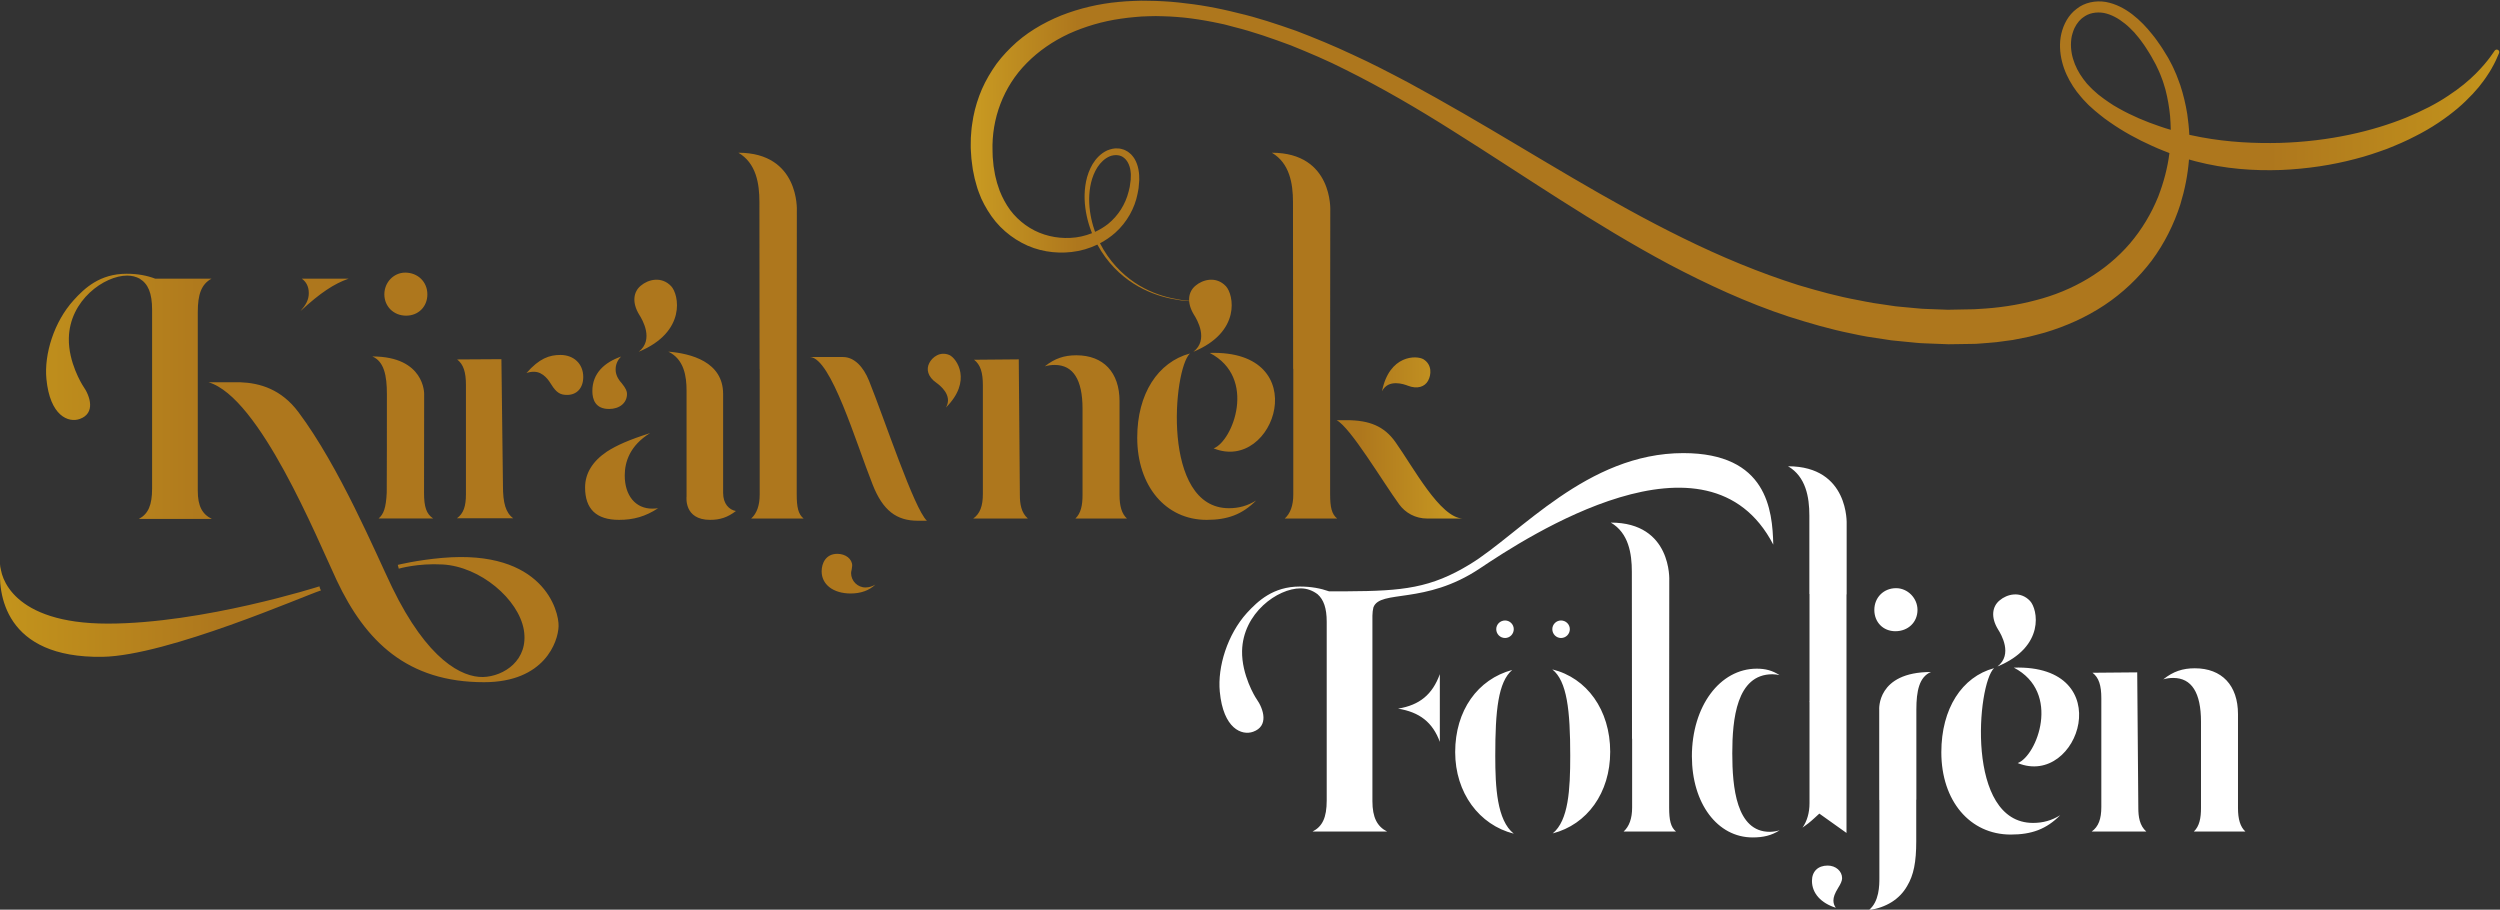
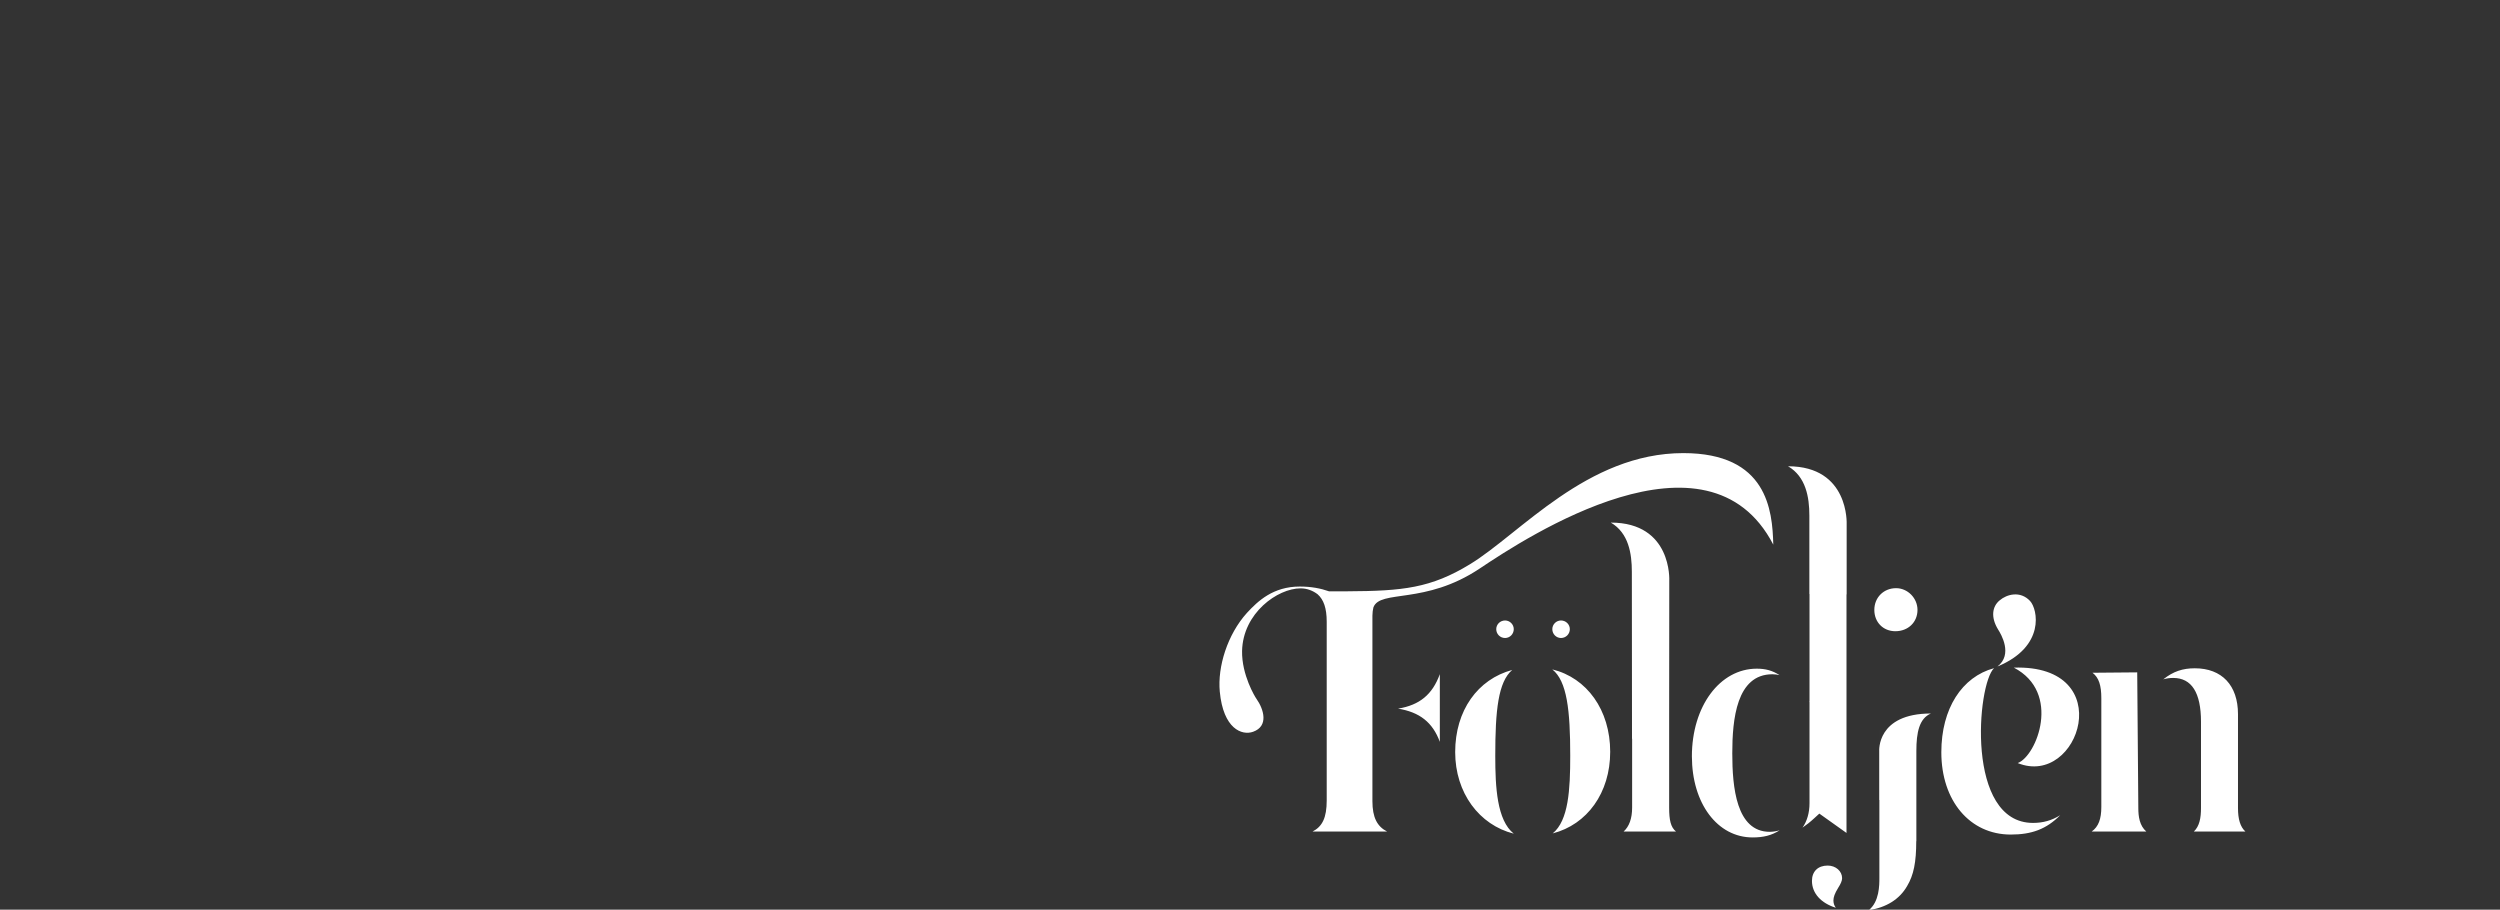
<svg xmlns="http://www.w3.org/2000/svg" xmlns:ns1="http://sodipodi.sourceforge.net/DTD/sodipodi-0.dtd" xmlns:ns2="http://www.inkscape.org/namespaces/inkscape" version="1.1" id="svg2" xml:space="preserve" width="598.063" height="217.617" viewBox="0 0 598.063 217.617" ns1:docname="logo.svg" ns2:version="1.1 (c68e22c387, 2021-05-23)">
  <rect x="0" y="0" width="598.063" height="217.617" fill="#333333" stroke="none" />
  <defs id="defs6">
    <clipPath clipPathUnits="userSpaceOnUse" id="clipPath20">
-       <path d="m 326.029,433.461 c 1.739,-0.681 3.073,-0.176 3.649,0.9 0.576,1.059 0.729,2.842 -0.807,3.824 -1.229,0.757 -6.162,0.857 -7.468,-5.733 1.131,2.288 4,1.256 4.626,1.009 z M 152.799,402.56 c -4.63,-0.403 -8.027,-1.258 -8.027,-1.258 l 0.176,-0.679 c 0,0 3.396,1.007 7.851,0.754 6.793,-0.378 13.636,-6.237 14.59,-11.722 0.927,-5.459 -3.599,-8.376 -7.319,-8.477 -3.726,-0.075 -9.937,2.942 -16.329,16.124 -2.941,6.113 -9.405,21.533 -16.801,31.417 -3.068,4.1 -6.892,5.232 -10.486,5.359 h -5.662 c 9.179,-2.667 19.446,-27.947 23.039,-35.593 5.158,-10.918 12.631,-18.237 26.415,-18.237 10.863,0 13.305,7.27 13.382,10.037 0.099,2.791 -2.792,13.833 -20.829,12.275 z M 92.706,390.761 c -17.108,0 -19.347,8.453 -19.242,10.69 -0.555,-5.206 0.653,-16.927 18.31,-16.65 11.698,0.201 36.4,11.042 39.215,11.922 -0.203,0.277 -0.274,0.729 -0.274,0.729 0,0 -20.927,-6.691 -38.009,-6.691 z m -5.009,36.726 c 2.82,1.005 1.937,4.025 0.581,5.937 -0.202,0.302 -2.639,4.25 -2.54,8.552 0.126,6.842 6.387,11.244 10.463,11.244 0.857,0 1.586,-0.201 2.262,-0.553 H 98.44 c 1.509,-0.907 2.239,-2.566 2.239,-5.586 V 415.01 c 0,-2.968 -0.681,-4.552 -2.365,-5.459 h 13.081 c -1.734,0.856 -2.519,2.316 -2.519,5.056 v 32.074 c 0,3.144 0.632,4.979 2.47,5.986 h -10.113 c -1.437,0.553 -3.122,0.881 -5.13,0.881 -4.806,0 -7.55,-2.591 -9.509,-4.754 -3.495,-3.85 -5.306,-9.634 -4.884,-14.112 0.631,-6.666 3.973,-7.924 5.987,-7.195 z m 48.247,25.18 h -8.401 c 0.708,-0.504 1.257,-1.308 1.257,-2.591 0,-1.207 -0.5,-2.088 -1.482,-3.22 3.572,3.294 6.036,4.904 8.626,5.811 z m 57.891,-1.356 c 1.383,-1.454 2.815,-8.197 -5.838,-11.769 2.815,2.162 0.626,5.838 0.126,6.618 -1.382,2.238 -1.059,4.175 0.275,5.256 1.262,1.081 3.676,1.761 5.437,-0.105 z m 99.552,0 c 1.383,-1.454 2.815,-8.197 -5.838,-11.769 2.815,2.162 0.626,5.838 0.126,6.618 -1.383,2.238 -1.059,4.175 0.274,5.256 1.263,1.081 3.677,1.761 5.438,-0.105 z m -49.608,-12.356 c -1.685,0.729 -3.095,-0.379 -3.627,-1.438 -0.576,-1.103 -0.275,-2.464 1.284,-3.545 0.532,-0.379 2.995,-2.211 1.712,-4.428 4.757,4.757 1.936,8.807 0.631,9.411 z m -19.117,-0.352 c 0,0 -4.428,0 -5.887,0 3.769,-0.252 8.176,-15.242 11.215,-22.891 1.838,-4.68 4.302,-6.491 8.105,-6.491 0,0 0.751,0 1.635,0 -2.289,2.112 -7.649,18.337 -10.393,25.13 -1.004,2.491 -2.639,4.252 -4.675,4.252 z m 1.46,-38.787 c 0,0.071 0.021,0.373 0.12,0.724 0.028,0.231 0.078,0.505 0.078,0.631 0,1.18 -1.158,2.113 -2.667,2.113 -2.064,0 -2.815,-1.684 -2.815,-3.144 0,-2.365 2.085,-3.973 5.207,-3.973 1.832,0 3.341,0.549 4.45,1.608 -0.576,-0.351 -1.18,-0.527 -1.811,-0.527 -1.383,0 -2.562,1.158 -2.562,2.568 z m 97.668,23.554 c -2.008,2.82 -4.653,3.901 -8.779,3.901 0,0 -0.807,0 -1.761,0 2.491,-1.283 8.252,-11.018 11.243,-15.121 1.086,-1.482 2.842,-2.535 5.059,-2.535 0,0 4.779,0 6.337,0 -4.077,0.148 -8.829,9.152 -12.099,13.755 z m -11.698,-9.454 v 26.865 l 0.027,24.093 c 0,0 0.527,10.392 -10.491,10.392 3.199,-1.86 3.797,-5.558 3.797,-8.828 0,-3.347 0.028,-29.959 0.028,-29.959 h 0.027 v -22.563 c 0,-1.964 -0.532,-3.396 -1.536,-4.301 h 9.411 c -0.983,0.779 -1.263,2.058 -1.263,4.301 z m -64.055,-4.301 c 1.235,0.877 1.734,2.261 1.734,4.422 v 19.496 c 0,2.293 -0.428,3.697 -1.58,4.581 l 8.022,0.071 0.197,-24.345 c 0,-1.564 0.231,-3.172 1.438,-4.225 z m 18.338,0 c 1.004,0.954 1.283,2.414 1.283,4.225 v 15.495 c 0,5.207 -1.684,7.846 -4.982,7.846 -0.603,0 -1.207,-0.077 -1.789,-0.252 1.789,1.432 3.501,1.986 5.663,1.986 4.856,0 7.748,-3.067 7.748,-8.225 v -16.85 c 0,-1.992 0.4,-3.375 1.333,-4.225 z m -50.011,4.301 v 26.81 l 0.022,24.148 c 0,0 0.533,10.392 -10.491,10.392 3.199,-1.86 3.775,-5.558 3.775,-8.828 0,-3.347 0.028,-29.959 0.028,-29.959 h 0.021 v -22.563 c 0,-1.964 -0.526,-3.396 -1.531,-4.301 h 9.411 c -0.961,0.779 -1.235,2.057 -1.235,4.301 z m -73.549,18.075 c 0,3.271 -0.505,5.838 -2.618,6.716 9.432,0 9.306,-6.716 9.306,-6.716 l -0.022,-17.783 c 0,-2.492 0.422,-3.775 1.635,-4.576 h -9.788 c 0.883,0.751 1.333,1.86 1.459,4.653 0.028,0.477 0.028,14.436 0.028,17.706 z m 3.446,14.036 c -2.24,0 -3.902,1.662 -3.902,3.824 0,2.162 1.685,3.901 3.747,3.901 2.266,0 3.973,-1.662 3.973,-3.901 0,-2.211 -1.607,-3.824 -3.818,-3.824 z m 144.222,-6.688 c 8.576,-4.45 4.126,-15.846 0.702,-17.13 11.04,-4.477 18.238,17.733 -0.702,17.13 z m -3.55,-0.099 c -5.761,-1.558 -9.46,-7.243 -9.46,-15.095 0,-8.702 5.108,-14.765 12.455,-14.765 3.748,0 6.388,0.96 8.878,3.474 -1.536,-0.955 -3.094,-1.384 -4.878,-1.384 -12.153,0 -10.035,24.9 -6.995,27.77 z m -104.249,-9.959 c -2.491,0 -2.996,1.761 -2.996,3.215 0,3.2 2.19,5.159 5.158,6.19 -0.631,-0.626 -0.982,-1.41 -0.982,-2.316 0,-0.85 0.351,-1.657 1.108,-2.485 0.78,-0.96 0.933,-1.46 0.933,-1.915 0,-1.586 -1.311,-2.689 -3.221,-2.689 z m 1.783,-19.901 c -4.049,0 -6.084,1.937 -6.084,5.811 0,2.518 1.333,4.707 3.923,6.442 1.761,1.13 3.9,2.09 7.747,3.319 -3.649,-2.239 -4.554,-5.207 -4.554,-7.599 0,-3.622 1.937,-5.959 4.933,-5.959 0.379,0 0.729,0.027 1.053,0.076 -2.26,-1.486 -4.4,-2.09 -7.018,-2.09 z m 16.352,0 c -4.752,0 -4.226,4.176 -4.226,4.176 v 19.017 c 0,2.492 -0.4,5.613 -3.27,6.997 4.001,-0.33 9.833,-1.789 9.833,-7.6 v -17.734 c 0,-2.013 1.087,-3.045 2.294,-3.271 -1.46,-1.13 -2.843,-1.585 -4.631,-1.585 z m -25.657,22.423 c -1.131,0 -1.888,0.302 -2.87,1.915 -0.351,0.554 -1.355,2.239 -3.095,2.239 -0.477,0 -0.899,-0.077 -1.333,-0.23 2.315,2.644 4.126,3.248 6.091,3.248 2.413,0 4.098,-1.608 4.098,-3.95 0,-1.96 -1.13,-3.222 -2.891,-3.222 z m -19.77,-22.134 c 1.18,0.856 1.608,2.162 1.608,4.302 v 19.621 c 0,2.266 -0.428,3.699 -1.586,4.576 l 7.951,0.049 0.279,-22.76 c 0,-3.017 0.478,-4.784 1.833,-5.788 z" clip-rule="evenodd" id="path18" />
-     </clipPath>
+       </clipPath>
    <linearGradient x1="73.41" y1="427.7" x2="335.89" y2="427.7" gradientUnits="userSpaceOnUse" spreadMethod="pad" id="linearGradient32">
      <stop style="stop-opacity:1;stop-color:#c3941c" offset="0" id="stop24" />
      <stop style="stop-opacity:1;stop-color:#ae771d" offset="0.15" id="stop26" />
      <stop style="stop-opacity:1;stop-color:#ae771d" offset="0.93" id="stop28" />
      <stop style="stop-opacity:1;stop-color:#c99b22" offset="1" id="stop30" />
    </linearGradient>
    <clipPath clipPathUnits="userSpaceOnUse" id="clipPath42">
      <path d="m 279.511,502.535 c 0.896,-0.002 1.784,-0.039 2.68,-0.089 v 0 c 0.895,-0.028 1.786,-0.133 2.681,-0.213 v 0 c 1.781,-0.188 3.566,-0.422 5.365,-0.745 v 0 c 0.907,-0.142 1.75,-0.35 2.629,-0.52 v 0 c 0.915,-0.178 1.765,-0.421 2.656,-0.627 v 0 c 3.54,-0.815 7.007,-1.983 10.476,-3.201 v 0 c 3.431,-1.31 6.849,-2.723 10.208,-4.307 v 0 c 3.382,-1.539 6.689,-3.265 10,-5.015 v 0 c 3.284,-1.795 6.572,-3.62 9.83,-5.51 v 0 c 13.041,-7.535 25.885,-15.754 39.407,-22.369 v 0 c 6.746,-3.318 13.659,-6.203 20.709,-8.434 v 0 c 3.54,-1.051 7.092,-2.038 10.69,-2.688 v 0 c 0.899,-0.161 1.79,-0.376 2.69,-0.513 v 0 l 2.702,-0.398 1.349,-0.2 1.355,-0.13 2.705,-0.252 c 0.906,-0.105 1.779,-0.084 2.667,-0.138 v 0 l 2.656,-0.098 c 0.937,0.018 1.867,0.035 2.799,0.055 v 0 l 1.396,0.025 0.607,0.014 0.66,0.043 c 3.524,0.177 6.986,0.685 10.293,1.571 v 0 c 6.636,1.692 12.603,5.184 16.906,10.183 v 0 c 2.132,2.508 3.847,5.363 5.079,8.414 v 0 c 0.971,2.516 1.679,5.149 2.01,7.815 v 0 l -0.229,0.089 -0.941,0.371 c -0.318,0.13 -0.625,0.243 -0.95,0.389 v 0 l -0.987,0.437 c -2.617,1.177 -5.161,2.547 -7.611,4.267 v 0 l -0.914,0.65 -0.889,0.7 c -0.604,0.45 -1.163,0.981 -1.733,1.487 v 0 l -0.215,0.192 c -0.11,0.103 -0.087,0.087 -0.135,0.135 v 0 l -0.095,0.099 -0.379,0.398 c -0.255,0.27 -0.506,0.506 -0.767,0.843 v 0 l -0.769,0.943 -0.685,0.978 c -0.866,1.342 -1.574,2.823 -1.974,4.428 v 0 c -0.394,1.599 -0.511,3.321 -0.129,5.006 v 0 c 0.394,1.662 1.246,3.344 2.732,4.454 v 0 c 1.436,1.175 3.451,1.552 5.235,1.255 v 0 c 1.795,-0.325 3.394,-1.175 4.767,-2.226 v 0 c 1.379,-1.058 2.569,-2.308 3.625,-3.65 v 0 c 0.554,-0.657 1.02,-1.369 1.514,-2.07 v 0 c 0.254,-0.348 0.453,-0.722 0.684,-1.081 v 0 l 0.337,-0.549 0.17,-0.273 0.084,-0.138 c 0.023,-0.036 0.089,-0.166 0.097,-0.175 v 0 l 0.583,-1.105 c 0.202,-0.352 0.373,-0.803 0.559,-1.203 v 0 c 0.188,-0.413 0.369,-0.828 0.508,-1.24 v 0 c 0.15,-0.414 0.316,-0.824 0.459,-1.243 v 0 c 0.547,-1.677 0.966,-3.408 1.247,-5.168 v 0 c 0.172,-1.23 0.312,-2.473 0.371,-3.728 v 0 c 0.711,-0.16 1.418,-0.303 2.123,-0.431 v 0 c 4.905,-0.909 9.677,-1.128 14.142,-1.019 v 0 c 8.949,0.266 16.679,2.126 22.619,4.53 v 0 c 2.968,1.223 5.526,2.544 7.589,3.939 v 0 c 2.084,1.364 3.718,2.738 4.935,3.963 v 0 c 1.229,1.234 2.04,2.242 2.59,2.979 v 0 c 0.533,0.758 0.81,1.15 0.81,1.15 v 0 c 0.142,0.203 0.421,0.249 0.625,0.107 v 0 c 0.179,-0.126 0.238,-0.355 0.156,-0.547 v 0 c 0,0 -0.195,-0.44 -0.566,-1.287 v 0 c -0.174,-0.426 -0.49,-0.95 -0.828,-1.58 v 0 c -0.168,-0.32 -0.387,-0.625 -0.607,-0.971 v 0 c -0.231,-0.334 -0.449,-0.721 -0.738,-1.08 v 0 c -0.283,-0.369 -0.581,-0.761 -0.897,-1.173 v 0 c -0.341,-0.389 -0.703,-0.797 -1.081,-1.225 v 0 c -0.783,-0.831 -1.671,-1.715 -2.702,-2.588 v 0 c -2.066,-1.735 -4.628,-3.524 -7.729,-5.067 v 0 c -1.54,-0.806 -3.215,-1.523 -4.994,-2.228 v 0 c -1.795,-0.648 -3.688,-1.308 -5.708,-1.811 v 0 c -4.026,-1.066 -8.498,-1.769 -13.311,-1.972 v 0 c -4.809,-0.167 -9.989,0.181 -15.267,1.55 v 0 c -0.407,0.108 -0.815,0.22 -1.22,0.337 v 0 c -0.206,-2.702 -0.744,-5.411 -1.555,-8.07 v 0 c -1.141,-3.551 -2.851,-7.004 -5.154,-10.105 v 0 c -2.331,-3.068 -5.203,-5.8 -8.478,-7.975 v 0 c -3.276,-2.174 -6.917,-3.792 -10.68,-4.917 v 0 c -0.947,-0.25 -1.896,-0.522 -2.851,-0.746 v 0 c -0.961,-0.192 -1.92,-0.383 -2.887,-0.577 v 0 c -0.968,-0.129 -1.939,-0.261 -2.91,-0.392 v 0 c -0.971,-0.107 -1.947,-0.163 -2.922,-0.243 v 0 l -0.733,-0.056 -0.79,-0.017 -1.395,-0.021 c -0.934,-0.013 -1.866,-0.027 -2.798,-0.041 v 0 c -0.982,0.037 -1.967,0.074 -2.949,0.112 v 0 c -0.982,0.056 -1.988,0.049 -2.947,0.16 v 0 l -2.899,0.285 -1.454,0.144 -1.443,0.22 -2.89,0.439 c -0.961,0.152 -1.911,0.374 -2.866,0.571 v 0 c -3.827,0.762 -7.571,1.87 -11.285,3.047 v 0 c -7.408,2.444 -14.485,5.727 -21.323,9.318 v 0 c -13.643,7.286 -26.212,16.033 -38.873,23.975 v 0 c -6.318,3.998 -12.711,7.728 -19.232,10.972 v 0 c -3.243,1.661 -6.577,3.062 -9.899,4.407 v 0 c -3.355,1.241 -6.712,2.434 -10.126,3.279 v 0 c -0.847,0.208 -1.706,0.485 -2.54,0.634 v 0 c -0.867,0.167 -1.753,0.385 -2.597,0.511 v 0 c -1.687,0.288 -3.402,0.54 -5.113,0.659 v 0 c -0.856,0.05 -1.71,0.133 -2.56,0.133 v 0 c -0.851,0.02 -1.699,0.055 -2.543,0.002 v 0 l -1.265,-0.048 -1.254,-0.103 c -0.836,-0.053 -1.661,-0.188 -2.483,-0.291 v 0 c -3.286,-0.465 -6.43,-1.399 -9.319,-2.698 v 0 c -2.869,-1.339 -5.446,-3.111 -7.553,-5.25 v 0 c -4.249,-4.261 -6.338,-10.078 -6.152,-15.784 v 0 l 0.029,-1.069 0.101,-1.063 0.051,-0.533 c 0.009,-0.062 0.006,-0.053 0.004,-0.046 v 0 c -0.002,0.004 -0.004,0.011 0,-0.016 v 0 l 0.026,-0.14 0.045,-0.282 0.19,-1.121 c 0.069,-0.358 0.161,-0.642 0.238,-0.97 v 0 c 0.076,-0.315 0.149,-0.631 0.273,-0.952 v 0 l 0.323,-0.962 0.394,-0.918 c 0.568,-1.2 1.25,-2.333 2.109,-3.299 v 0 c 0.856,-0.964 1.847,-1.796 2.935,-2.455 v 0 c 2.173,-1.33 4.747,-1.903 7.229,-1.784 v 0 c 1.354,0.062 2.677,0.36 3.905,0.851 v 0 c -0.046,0.117 -0.092,0.237 -0.138,0.356 v 0 c -0.668,1.747 -1.113,3.686 -1.19,5.75 v 0 c -0.03,1.033 0.045,2.092 0.256,3.16 v 0 c 0.217,1.088 0.595,2.127 1.177,3.134 v 0 c 0.604,0.985 1.456,1.912 2.626,2.453 v 0 c 0.595,0.227 1.246,0.426 1.935,0.35 v 0 c 0.346,0.004 0.678,-0.11 1.017,-0.204 v 0 c 0.165,-0.05 0.311,-0.148 0.471,-0.226 v 0 c 0.154,-0.083 0.316,-0.158 0.443,-0.28 v 0 l 0.403,-0.341 c 0.13,-0.117 0.224,-0.264 0.334,-0.394 v 0 c 0.238,-0.265 0.385,-0.573 0.54,-0.877 v 0 c 0.291,-0.613 0.456,-1.264 0.539,-1.962 v 0 c 0.068,-0.364 0.041,-0.628 0.057,-0.939 v 0 l 0.006,-0.227 0.003,-0.114 c 0,-0.06 0.007,-0.025 -0.003,-0.163 v 0 l -0.039,-0.476 c -0.029,-0.32 -0.054,-0.641 -0.084,-0.966 v 0 c -0.06,-0.318 -0.119,-0.639 -0.179,-0.962 v 0 c -0.499,-2.574 -1.891,-5.104 -4.002,-6.996 v 0 c -0.822,-0.73 -1.745,-1.364 -2.739,-1.889 v 0 c 0.408,-0.796 0.861,-1.543 1.346,-2.241 v 0 c 1.885,-2.71 4.264,-4.601 6.536,-5.801 v 0 c 2.285,-1.202 4.447,-1.744 6.198,-2.042 v 0 c 0.218,-0.037 0.433,-0.074 0.639,-0.108 v 0 c 0.211,-0.02 0.413,-0.043 0.607,-0.062 v 0 c 0.392,-0.036 0.758,-0.091 1.095,-0.105 v 0 c 0.679,-0.021 1.252,-0.069 1.715,-0.055 v 0 c 0.923,0.018 1.398,0.027 1.398,0.027 v 0 c 0,0 -0.475,-0.018 -1.398,-0.05 v 0 c -0.463,-0.022 -1.036,0.016 -1.718,0.023 v 0 c -0.339,0.009 -0.705,0.057 -1.099,0.085 v 0 c -0.197,0.018 -0.401,0.036 -0.611,0.054 v 0 c -0.208,0.033 -0.421,0.065 -0.644,0.099 v 0 c -1.763,0.264 -3.943,0.781 -6.281,1.944 v 0 c -2.331,1.148 -4.804,3 -6.81,5.725 v 0 c -0.518,0.703 -1.003,1.461 -1.445,2.271 v 0 c -1.436,-0.691 -3.008,-1.154 -4.644,-1.335 v 0 c -2.954,-0.332 -6.136,0.142 -8.937,1.663 v 0 c -1.402,0.747 -2.704,1.717 -3.847,2.876 v 0 c -1.147,1.159 -2.081,2.523 -2.86,3.971 v 0 l -0.549,1.106 -0.452,1.147 c -0.158,0.378 -0.276,0.788 -0.392,1.2 v 0 c -0.114,0.403 -0.249,0.84 -0.336,1.225 v 0 l -0.229,1.115 -0.057,0.279 -0.03,0.138 c -0.007,0.029 -0.039,0.24 -0.034,0.222 v 0 l -0.081,0.606 -0.155,1.219 -0.082,1.234 c -0.039,0.412 -0.044,0.827 -0.037,1.246 v 0 c 0.007,0.414 0.002,0.833 0.018,1.252 v 0 c 0.069,0.836 0.101,1.679 0.247,2.519 v 0 c 0.223,1.684 0.651,3.359 1.251,4.987 v 0 c 0.591,1.635 1.411,3.197 2.365,4.676 v 0 c 0.939,1.495 2.114,2.84 3.382,4.076 v 0 c 2.538,2.501 5.666,4.344 8.949,5.686 v 0 c 3.309,1.296 6.803,2.123 10.353,2.441 v 0 c 0.888,0.069 1.776,0.165 2.667,0.176 v 0 l 1.34,0.044 z m 183.325,-20.71 c -0.152,1.61 -0.431,3.197 -0.827,4.745 v 0 c -0.229,0.756 -0.442,1.55 -0.738,2.244 v 0 c -0.151,0.364 -0.249,0.705 -0.439,1.088 v 0 l -0.533,1.126 c -0.042,0.083 -0.019,0.048 -0.049,0.096 v 0 l -0.073,0.133 -0.144,0.264 -0.291,0.524 c -0.202,0.345 -0.373,0.71 -0.596,1.037 v 0 c -0.427,0.669 -0.829,1.356 -1.304,1.972 v 0 c -0.445,0.65 -0.956,1.23 -1.452,1.821 v 0 c -0.536,0.544 -1.065,1.096 -1.656,1.554 v 0 c -1.152,0.937 -2.45,1.665 -3.794,1.923 v 0 c -1.335,0.229 -2.698,-0.002 -3.723,-0.812 v 0 c -0.276,-0.174 -0.488,-0.431 -0.724,-0.655 v 0 c -0.104,-0.126 -0.198,-0.264 -0.298,-0.394 v 0 c -0.105,-0.128 -0.197,-0.266 -0.273,-0.417 v 0 c -0.361,-0.561 -0.556,-1.22 -0.73,-1.868 v 0 c -0.265,-1.335 -0.174,-2.748 0.218,-4.065 v 0 c 0.382,-1.326 1.041,-2.56 1.861,-3.666 v 0 l 0.637,-0.81 0.689,-0.722 c 0.204,-0.233 0.508,-0.483 0.777,-0.728 v 0 l 0.409,-0.364 0.103,-0.092 c 0.016,-0.013 0.106,-0.098 0.066,-0.055 v 0 l 0.207,-0.156 c 0.556,-0.416 1.085,-0.851 1.671,-1.217 v 0 l 0.862,-0.568 0.892,-0.516 c 2.377,-1.348 4.906,-2.406 7.374,-3.237 v 0 l 0.918,-0.31 c 0.307,-0.103 0.645,-0.195 0.966,-0.291 v 0 l 0.113,-0.034 c -0.014,0.82 -0.06,1.637 -0.119,2.45 z M 276.305,470.47 v 0.112 l 0.008,0.227 c 0,0.288 0.039,0.632 -0.01,0.856 v 0 c -0.059,1.003 -0.444,2.054 -1.145,2.638 v 0 c -0.689,0.62 -1.719,0.668 -2.612,0.323 v 0 c -0.896,-0.378 -1.647,-1.106 -2.201,-1.947 v 0 c -1.105,-1.735 -1.474,-3.775 -1.498,-5.731 v 0 c 0.005,-1.96 0.362,-3.84 0.951,-5.555 v 0 c 0.037,-0.11 0.073,-0.217 0.112,-0.325 v 0 c 0.824,0.379 1.599,0.849 2.304,1.394 v 0 c 1.855,1.498 3.153,3.573 3.709,5.817 v 0 l 0.202,0.842 c 0.039,0.286 0.078,0.573 0.117,0.856 v 0 l 0.059,0.429 c 0,-0.014 0,-0.018 0.002,-0.018 v 0 c 0,0 0,0.068 0.002,0.082 z" clip-rule="evenodd" id="path40" />
    </clipPath>
    <linearGradient x1="521.87" y1="471.68" x2="247.6" y2="471.68" gradientUnits="userSpaceOnUse" spreadMethod="pad" id="linearGradient54">
      <stop style="stop-opacity:1;stop-color:#c3941c" offset="0" id="stop46" />
      <stop style="stop-opacity:1;stop-color:#ae771d" offset="0.15" id="stop48" />
      <stop style="stop-opacity:1;stop-color:#ae771d" offset="0.93" id="stop50" />
      <stop style="stop-opacity:1;stop-color:#c99b22" offset="1" id="stop52" />
    </linearGradient>
  </defs>
  <ns1:namedview id="namedview4" pagecolor="#505050" bordercolor="#ffffff" borderopacity="1" ns2:pageshadow="0" ns2:pageopacity="0" ns2:pagecheckerboard="1" showgrid="false" fit-margin-top="0" fit-margin-left="0" fit-margin-right="0" fit-margin-bottom="0" ns2:zoom="0.80087659" ns2:cx="299.04732" ns2:cy="109.25529" ns2:window-width="3440" ns2:window-height="1377" ns2:window-x="-8" ns2:window-y="-8" ns2:window-maximized="1" ns2:current-layer="g8" />
  <g id="g8" ns2:groupmode="layer" ns2:label="Vector Smart Object" transform="matrix(1.333,0,0,-1.333,-97.819,670.068)">
    <g id="g10" transform="translate(375.473,421.36)">
-       <path d="m 0,0 c -17.257,0 -29.279,-14.465 -38.288,-19.947 -7.013,-4.276 -12.022,-4.805 -21.98,-4.854 h -0.632 0.027 -2.716 c -1.486,0.526 -3.193,0.855 -5.234,0.855 -4.779,0 -7.517,-2.592 -9.509,-4.754 -3.468,-3.85 -5.279,-9.635 -4.851,-14.112 0.626,-6.666 3.973,-7.924 5.987,-7.195 2.815,1.005 1.931,4.025 0.576,5.936 -0.226,0.303 -2.639,4.251 -2.563,8.553 0.149,6.842 6.409,11.243 10.486,11.243 1.207,0 2.239,-0.428 3.067,-1.056 1.086,-0.956 1.636,-2.491 1.636,-4.929 v -32.074 c 0,-3.093 -0.779,-4.677 -2.541,-5.583 h 13.382 c -1.783,0.906 -2.639,2.516 -2.639,5.459 v 33.278 c 0,0.554 0.077,1.032 0.175,1.485 1.208,3.271 9.258,0.403 19.096,6.991 8.498,5.687 40.921,26.915 52.669,4.279 C 16,-10.216 15.045,0 0,0 Z m -51.189,-45.858 c 3.875,-0.628 6.212,-2.464 7.496,-5.96 v 12.149 c -1.333,-3.673 -3.648,-5.559 -7.496,-6.189 z m 113.41,19.333 c 1.383,-1.454 2.815,-8.197 -5.838,-11.77 2.815,2.162 0.626,5.839 0.126,6.618 -1.383,2.238 -1.059,4.176 0.275,5.257 1.262,1.081 3.676,1.761 5.437,-0.105 z m 11.067,-41.392 c 1.234,0.878 1.734,2.261 1.734,4.423 v 19.495 c 0,2.293 -0.428,3.698 -1.581,4.581 l 8.022,0.071 0.198,-24.345 c 0,-1.564 0.23,-3.171 1.437,-4.225 z m 18.337,0 c 1.004,0.954 1.284,2.414 1.284,4.225 v 15.495 c 0,5.208 -1.684,7.847 -4.982,7.847 -0.603,0 -1.207,-0.078 -1.789,-0.253 1.789,1.432 3.501,1.987 5.663,1.987 4.856,0 7.747,-3.068 7.747,-8.225 v -16.851 c 0,-1.992 0.401,-3.375 1.333,-4.225 z m -94.163,4.302 v 16.605 l 0.022,24.148 c 0,0 0.533,10.392 -10.49,10.392 3.198,-1.86 3.774,-5.558 3.774,-8.828 0,-3.347 0.028,-29.959 0.028,-29.959 h 0.022 v -12.358 c 0,-1.965 -0.527,-3.397 -1.531,-4.302 h 9.41 c -0.96,0.78 -1.235,2.058 -1.235,4.302 z m 37.7,17.566 v -16.197 h 0.028 v -14.041 c 0,-1.207 0,-4.247 -1.91,-5.735 3.116,0.456 5.531,1.938 6.891,4.33 1.18,1.959 1.636,4.302 1.636,8.049 v 7.446 h 0.021 c 0,0 0,12.927 0,16.197 0,3.271 0.505,5.839 2.618,6.716 -9.784,0 -9.284,-6.765 -9.284,-6.765 z m 2.898,14.085 c 2.288,0 3.971,1.613 3.971,3.825 0,2.112 -1.76,3.901 -3.845,3.901 -2.217,0 -3.902,-1.663 -3.902,-3.901 0,-2.212 1.586,-3.825 3.776,-3.825 z M 25.906,-74.021 c -1.734,0 -2.816,-1.054 -2.816,-2.744 0,-2.239 1.635,-4 4.275,-4.829 -0.274,0.379 -0.422,0.829 -0.422,1.285 0,0.631 0.225,1.256 0.85,2.288 0.456,0.708 0.708,1.284 0.708,1.734 0,1.262 -1.136,2.266 -2.595,2.266 z M 18.8,-2.362 c 3.198,-1.86 3.824,-5.558 3.824,-8.828 0,-3.271 0,-14.09 0,-14.09 h 0.027 v -19.315 l -0.054,0.05 0.054,-0.154 v -18.134 c 0,-1.734 -0.455,-3.243 -1.256,-4.379 0.674,0.455 1.405,1.031 2.162,1.734 l 0.856,0.784 4.877,-3.473 v 42.815 h 0.028 v 12.598 c 0,0 0.499,10.392 -10.518,10.392 z M 8.791,-53.879 c 0,6.085 0.752,14.19 7.194,14.19 0.427,0 0.883,-0.056 1.284,-0.154 -1.284,0.829 -2.519,1.158 -4.077,1.158 -6.639,0 -11.649,-6.766 -11.649,-15.721 0,-8.455 4.581,-14.567 10.897,-14.567 1.937,0 3.391,0.351 4.851,1.283 -0.653,-0.197 -1.284,-0.274 -1.784,-0.274 -6.014,0 -6.716,8.049 -6.716,14.085 z m -40.774,23.843 c -0.884,0 -1.586,-0.703 -1.586,-1.559 0,-0.878 0.702,-1.586 1.586,-1.586 0.855,0 1.558,0.708 1.558,1.586 0,0.856 -0.703,1.559 -1.558,1.559 z m 10.035,-3.145 c 0.878,0 1.586,0.708 1.586,1.586 0,0.856 -0.708,1.559 -1.586,1.559 -0.856,0 -1.558,-0.703 -1.558,-1.559 0,-0.878 0.702,-1.586 1.558,-1.586 z m -1.558,-5.635 c 2.639,-2.112 3.215,-7.32 3.215,-15.517 0,-6.041 -0.302,-11.6 -3.144,-13.915 6.167,1.586 10.316,7.27 10.316,14.639 0,7.523 -4.198,13.284 -10.387,14.793 z m -7.199,-0.099 c -6.184,-1.662 -10.234,-7.27 -10.234,-14.743 0,-7.32 4.324,-13.082 10.514,-14.639 -3.018,2.414 -3.32,8.329 -3.32,13.964 0,8.197 0.526,13.256 3.04,15.418 z m 90.022,0.417 c 8.576,-4.449 4.126,-15.846 0.702,-17.13 11.039,-4.477 18.238,17.734 -0.702,17.13 z m -3.55,-0.098 c -5.762,-1.559 -9.46,-7.243 -9.46,-15.095 0,-8.702 5.108,-14.765 12.456,-14.765 3.747,0 6.387,0.959 8.877,3.473 -1.536,-0.955 -3.094,-1.384 -4.878,-1.384 -12.153,0 -10.035,24.901 -6.995,27.771" style="fill:#ffffff;fill-opacity:1;fill-rule:nonzero;stroke:none" id="path12" />
+       <path d="m 0,0 c -17.257,0 -29.279,-14.465 -38.288,-19.947 -7.013,-4.276 -12.022,-4.805 -21.98,-4.854 h -0.632 0.027 -2.716 c -1.486,0.526 -3.193,0.855 -5.234,0.855 -4.779,0 -7.517,-2.592 -9.509,-4.754 -3.468,-3.85 -5.279,-9.635 -4.851,-14.112 0.626,-6.666 3.973,-7.924 5.987,-7.195 2.815,1.005 1.931,4.025 0.576,5.936 -0.226,0.303 -2.639,4.251 -2.563,8.553 0.149,6.842 6.409,11.243 10.486,11.243 1.207,0 2.239,-0.428 3.067,-1.056 1.086,-0.956 1.636,-2.491 1.636,-4.929 v -32.074 c 0,-3.093 -0.779,-4.677 -2.541,-5.583 h 13.382 c -1.783,0.906 -2.639,2.516 -2.639,5.459 v 33.278 c 0,0.554 0.077,1.032 0.175,1.485 1.208,3.271 9.258,0.403 19.096,6.991 8.498,5.687 40.921,26.915 52.669,4.279 C 16,-10.216 15.045,0 0,0 Z m -51.189,-45.858 c 3.875,-0.628 6.212,-2.464 7.496,-5.96 v 12.149 c -1.333,-3.673 -3.648,-5.559 -7.496,-6.189 z m 113.41,19.333 c 1.383,-1.454 2.815,-8.197 -5.838,-11.77 2.815,2.162 0.626,5.839 0.126,6.618 -1.383,2.238 -1.059,4.176 0.275,5.257 1.262,1.081 3.676,1.761 5.437,-0.105 z m 11.067,-41.392 c 1.234,0.878 1.734,2.261 1.734,4.423 v 19.495 c 0,2.293 -0.428,3.698 -1.581,4.581 l 8.022,0.071 0.198,-24.345 c 0,-1.564 0.23,-3.171 1.437,-4.225 z m 18.337,0 c 1.004,0.954 1.284,2.414 1.284,4.225 v 15.495 c 0,5.208 -1.684,7.847 -4.982,7.847 -0.603,0 -1.207,-0.078 -1.789,-0.253 1.789,1.432 3.501,1.987 5.663,1.987 4.856,0 7.747,-3.068 7.747,-8.225 v -16.851 c 0,-1.992 0.401,-3.375 1.333,-4.225 z m -94.163,4.302 v 16.605 l 0.022,24.148 c 0,0 0.533,10.392 -10.49,10.392 3.198,-1.86 3.774,-5.558 3.774,-8.828 0,-3.347 0.028,-29.959 0.028,-29.959 h 0.022 v -12.358 c 0,-1.965 -0.527,-3.397 -1.531,-4.302 h 9.41 c -0.96,0.78 -1.235,2.058 -1.235,4.302 z m 37.7,17.566 v -16.197 h 0.028 v -14.041 c 0,-1.207 0,-4.247 -1.91,-5.735 3.116,0.456 5.531,1.938 6.891,4.33 1.18,1.959 1.636,4.302 1.636,8.049 h 0.021 c 0,0 0,12.927 0,16.197 0,3.271 0.505,5.839 2.618,6.716 -9.784,0 -9.284,-6.765 -9.284,-6.765 z m 2.898,14.085 c 2.288,0 3.971,1.613 3.971,3.825 0,2.112 -1.76,3.901 -3.845,3.901 -2.217,0 -3.902,-1.663 -3.902,-3.901 0,-2.212 1.586,-3.825 3.776,-3.825 z M 25.906,-74.021 c -1.734,0 -2.816,-1.054 -2.816,-2.744 0,-2.239 1.635,-4 4.275,-4.829 -0.274,0.379 -0.422,0.829 -0.422,1.285 0,0.631 0.225,1.256 0.85,2.288 0.456,0.708 0.708,1.284 0.708,1.734 0,1.262 -1.136,2.266 -2.595,2.266 z M 18.8,-2.362 c 3.198,-1.86 3.824,-5.558 3.824,-8.828 0,-3.271 0,-14.09 0,-14.09 h 0.027 v -19.315 l -0.054,0.05 0.054,-0.154 v -18.134 c 0,-1.734 -0.455,-3.243 -1.256,-4.379 0.674,0.455 1.405,1.031 2.162,1.734 l 0.856,0.784 4.877,-3.473 v 42.815 h 0.028 v 12.598 c 0,0 0.499,10.392 -10.518,10.392 z M 8.791,-53.879 c 0,6.085 0.752,14.19 7.194,14.19 0.427,0 0.883,-0.056 1.284,-0.154 -1.284,0.829 -2.519,1.158 -4.077,1.158 -6.639,0 -11.649,-6.766 -11.649,-15.721 0,-8.455 4.581,-14.567 10.897,-14.567 1.937,0 3.391,0.351 4.851,1.283 -0.653,-0.197 -1.284,-0.274 -1.784,-0.274 -6.014,0 -6.716,8.049 -6.716,14.085 z m -40.774,23.843 c -0.884,0 -1.586,-0.703 -1.586,-1.559 0,-0.878 0.702,-1.586 1.586,-1.586 0.855,0 1.558,0.708 1.558,1.586 0,0.856 -0.703,1.559 -1.558,1.559 z m 10.035,-3.145 c 0.878,0 1.586,0.708 1.586,1.586 0,0.856 -0.708,1.559 -1.586,1.559 -0.856,0 -1.558,-0.703 -1.558,-1.559 0,-0.878 0.702,-1.586 1.558,-1.586 z m -1.558,-5.635 c 2.639,-2.112 3.215,-7.32 3.215,-15.517 0,-6.041 -0.302,-11.6 -3.144,-13.915 6.167,1.586 10.316,7.27 10.316,14.639 0,7.523 -4.198,13.284 -10.387,14.793 z m -7.199,-0.099 c -6.184,-1.662 -10.234,-7.27 -10.234,-14.743 0,-7.32 4.324,-13.082 10.514,-14.639 -3.018,2.414 -3.32,8.329 -3.32,13.964 0,8.197 0.526,13.256 3.04,15.418 z m 90.022,0.417 c 8.576,-4.449 4.126,-15.846 0.702,-17.13 11.039,-4.477 18.238,17.734 -0.702,17.13 z m -3.55,-0.098 c -5.762,-1.559 -9.46,-7.243 -9.46,-15.095 0,-8.702 5.108,-14.765 12.456,-14.765 3.747,0 6.387,0.959 8.877,3.473 -1.536,-0.955 -3.094,-1.384 -4.878,-1.384 -12.153,0 -10.035,24.901 -6.995,27.771" style="fill:#ffffff;fill-opacity:1;fill-rule:nonzero;stroke:none" id="path12" />
    </g>
    <g id="g14">
      <g id="g16" clip-path="url(#clipPath20)">
        <g id="g22">
          <path d="m 326.029,433.461 c 1.739,-0.681 3.073,-0.176 3.649,0.9 0.576,1.059 0.729,2.842 -0.807,3.824 -1.229,0.757 -6.162,0.857 -7.468,-5.733 1.131,2.288 4,1.256 4.626,1.009 z M 152.799,402.56 c -4.63,-0.403 -8.027,-1.258 -8.027,-1.258 l 0.176,-0.679 c 0,0 3.396,1.007 7.851,0.754 6.793,-0.378 13.636,-6.237 14.59,-11.722 0.927,-5.459 -3.599,-8.376 -7.319,-8.477 -3.726,-0.075 -9.937,2.942 -16.329,16.124 -2.941,6.113 -9.405,21.533 -16.801,31.417 -3.068,4.1 -6.892,5.232 -10.486,5.359 h -5.662 c 9.179,-2.667 19.446,-27.947 23.039,-35.593 5.158,-10.918 12.631,-18.237 26.415,-18.237 10.863,0 13.305,7.27 13.382,10.037 0.099,2.791 -2.792,13.833 -20.829,12.275 z M 92.706,390.761 c -17.108,0 -19.347,8.453 -19.242,10.69 -0.555,-5.206 0.653,-16.927 18.31,-16.65 11.698,0.201 36.4,11.042 39.215,11.922 -0.203,0.277 -0.274,0.729 -0.274,0.729 0,0 -20.927,-6.691 -38.009,-6.691 z m -5.009,36.726 c 2.82,1.005 1.937,4.025 0.581,5.937 -0.202,0.302 -2.639,4.25 -2.54,8.552 0.126,6.842 6.387,11.244 10.463,11.244 0.857,0 1.586,-0.201 2.262,-0.553 H 98.44 c 1.509,-0.907 2.239,-2.566 2.239,-5.586 V 415.01 c 0,-2.968 -0.681,-4.552 -2.365,-5.459 h 13.081 c -1.734,0.856 -2.519,2.316 -2.519,5.056 v 32.074 c 0,3.144 0.632,4.979 2.47,5.986 h -10.113 c -1.437,0.553 -3.122,0.881 -5.13,0.881 -4.806,0 -7.55,-2.591 -9.509,-4.754 -3.495,-3.85 -5.306,-9.634 -4.884,-14.112 0.631,-6.666 3.973,-7.924 5.987,-7.195 z m 48.247,25.18 h -8.401 c 0.708,-0.504 1.257,-1.308 1.257,-2.591 0,-1.207 -0.5,-2.088 -1.482,-3.22 3.572,3.294 6.036,4.904 8.626,5.811 z m 57.891,-1.356 c 1.383,-1.454 2.815,-8.197 -5.838,-11.769 2.815,2.162 0.626,5.838 0.126,6.618 -1.382,2.238 -1.059,4.175 0.275,5.256 1.262,1.081 3.676,1.761 5.437,-0.105 z m 99.552,0 c 1.383,-1.454 2.815,-8.197 -5.838,-11.769 2.815,2.162 0.626,5.838 0.126,6.618 -1.383,2.238 -1.059,4.175 0.274,5.256 1.263,1.081 3.677,1.761 5.438,-0.105 z m -49.608,-12.356 c -1.685,0.729 -3.095,-0.379 -3.627,-1.438 -0.576,-1.103 -0.275,-2.464 1.284,-3.545 0.532,-0.379 2.995,-2.211 1.712,-4.428 4.757,4.757 1.936,8.807 0.631,9.411 z m -19.117,-0.352 c 0,0 -4.428,0 -5.887,0 3.769,-0.252 8.176,-15.242 11.215,-22.891 1.838,-4.68 4.302,-6.491 8.105,-6.491 0,0 0.751,0 1.635,0 -2.289,2.112 -7.649,18.337 -10.393,25.13 -1.004,2.491 -2.639,4.252 -4.675,4.252 z m 1.46,-38.787 c 0,0.071 0.021,0.373 0.12,0.724 0.028,0.231 0.078,0.505 0.078,0.631 0,1.18 -1.158,2.113 -2.667,2.113 -2.064,0 -2.815,-1.684 -2.815,-3.144 0,-2.365 2.085,-3.973 5.207,-3.973 1.832,0 3.341,0.549 4.45,1.608 -0.576,-0.351 -1.18,-0.527 -1.811,-0.527 -1.383,0 -2.562,1.158 -2.562,2.568 z m 97.668,23.554 c -2.008,2.82 -4.653,3.901 -8.779,3.901 0,0 -0.807,0 -1.761,0 2.491,-1.283 8.252,-11.018 11.243,-15.121 1.086,-1.482 2.842,-2.535 5.059,-2.535 0,0 4.779,0 6.337,0 -4.077,0.148 -8.829,9.152 -12.099,13.755 z m -11.698,-9.454 v 26.865 l 0.027,24.093 c 0,0 0.527,10.392 -10.491,10.392 3.199,-1.86 3.797,-5.558 3.797,-8.828 0,-3.347 0.028,-29.959 0.028,-29.959 h 0.027 v -22.563 c 0,-1.964 -0.532,-3.396 -1.536,-4.301 h 9.411 c -0.983,0.779 -1.263,2.058 -1.263,4.301 z m -64.055,-4.301 c 1.235,0.877 1.734,2.261 1.734,4.422 v 19.496 c 0,2.293 -0.428,3.697 -1.58,4.581 l 8.022,0.071 0.197,-24.345 c 0,-1.564 0.231,-3.172 1.438,-4.225 z m 18.338,0 c 1.004,0.954 1.283,2.414 1.283,4.225 v 15.495 c 0,5.207 -1.684,7.846 -4.982,7.846 -0.603,0 -1.207,-0.077 -1.789,-0.252 1.789,1.432 3.501,1.986 5.663,1.986 4.856,0 7.748,-3.067 7.748,-8.225 v -16.85 c 0,-1.992 0.4,-3.375 1.333,-4.225 z m -50.011,4.301 v 26.81 l 0.022,24.148 c 0,0 0.533,10.392 -10.491,10.392 3.199,-1.86 3.775,-5.558 3.775,-8.828 0,-3.347 0.028,-29.959 0.028,-29.959 h 0.021 v -22.563 c 0,-1.964 -0.526,-3.396 -1.531,-4.301 h 9.411 c -0.961,0.779 -1.235,2.057 -1.235,4.301 z m -73.549,18.075 c 0,3.271 -0.505,5.838 -2.618,6.716 9.432,0 9.306,-6.716 9.306,-6.716 l -0.022,-17.783 c 0,-2.492 0.422,-3.775 1.635,-4.576 h -9.788 c 0.883,0.751 1.333,1.86 1.459,4.653 0.028,0.477 0.028,14.436 0.028,17.706 z m 3.446,14.036 c -2.24,0 -3.902,1.662 -3.902,3.824 0,2.162 1.685,3.901 3.747,3.901 2.266,0 3.973,-1.662 3.973,-3.901 0,-2.211 -1.607,-3.824 -3.818,-3.824 z m 144.222,-6.688 c 8.576,-4.45 4.126,-15.846 0.702,-17.13 11.04,-4.477 18.238,17.733 -0.702,17.13 z m -3.55,-0.099 c -5.761,-1.558 -9.46,-7.243 -9.46,-15.095 0,-8.702 5.108,-14.765 12.455,-14.765 3.748,0 6.388,0.96 8.878,3.474 -1.536,-0.955 -3.094,-1.384 -4.878,-1.384 -12.153,0 -10.035,24.9 -6.995,27.77 z m -104.249,-9.959 c -2.491,0 -2.996,1.761 -2.996,3.215 0,3.2 2.19,5.159 5.158,6.19 -0.631,-0.626 -0.982,-1.41 -0.982,-2.316 0,-0.85 0.351,-1.657 1.108,-2.485 0.78,-0.96 0.933,-1.46 0.933,-1.915 0,-1.586 -1.311,-2.689 -3.221,-2.689 z m 1.783,-19.901 c -4.049,0 -6.084,1.937 -6.084,5.811 0,2.518 1.333,4.707 3.923,6.442 1.761,1.13 3.9,2.09 7.747,3.319 -3.649,-2.239 -4.554,-5.207 -4.554,-7.599 0,-3.622 1.937,-5.959 4.933,-5.959 0.379,0 0.729,0.027 1.053,0.076 -2.26,-1.486 -4.4,-2.09 -7.018,-2.09 z m 16.352,0 c -4.752,0 -4.226,4.176 -4.226,4.176 v 19.017 c 0,2.492 -0.4,5.613 -3.27,6.997 4.001,-0.33 9.833,-1.789 9.833,-7.6 v -17.734 c 0,-2.013 1.087,-3.045 2.294,-3.271 -1.46,-1.13 -2.843,-1.585 -4.631,-1.585 z m -25.657,22.423 c -1.131,0 -1.888,0.302 -2.87,1.915 -0.351,0.554 -1.355,2.239 -3.095,2.239 -0.477,0 -0.899,-0.077 -1.333,-0.23 2.315,2.644 4.126,3.248 6.091,3.248 2.413,0 4.098,-1.608 4.098,-3.95 0,-1.96 -1.13,-3.222 -2.891,-3.222 z m -19.77,-22.134 c 1.18,0.856 1.608,2.162 1.608,4.302 v 19.621 c 0,2.266 -0.428,3.699 -1.586,4.576 l 7.951,0.049 0.279,-22.76 c 0,-3.017 0.478,-4.784 1.833,-5.788 z" style="fill:url(#linearGradient32);fill-rule:evenodd;stroke:none" id="path34" />
        </g>
      </g>
    </g>
    <g id="g36">
      <g id="g38" clip-path="url(#clipPath42)">
        <g id="g44">
-           <path d="m 279.511,502.535 c 0.896,-0.002 1.784,-0.039 2.68,-0.089 v 0 c 0.895,-0.028 1.786,-0.133 2.681,-0.213 v 0 c 1.781,-0.188 3.566,-0.422 5.365,-0.745 v 0 c 0.907,-0.142 1.75,-0.35 2.629,-0.52 v 0 c 0.915,-0.178 1.765,-0.421 2.656,-0.627 v 0 c 3.54,-0.815 7.007,-1.983 10.476,-3.201 v 0 c 3.431,-1.31 6.849,-2.723 10.208,-4.307 v 0 c 3.382,-1.539 6.689,-3.265 10,-5.015 v 0 c 3.284,-1.795 6.572,-3.62 9.83,-5.51 v 0 c 13.041,-7.535 25.885,-15.754 39.407,-22.369 v 0 c 6.746,-3.318 13.659,-6.203 20.709,-8.434 v 0 c 3.54,-1.051 7.092,-2.038 10.69,-2.688 v 0 c 0.899,-0.161 1.79,-0.376 2.69,-0.513 v 0 l 2.702,-0.398 1.349,-0.2 1.355,-0.13 2.705,-0.252 c 0.906,-0.105 1.779,-0.084 2.667,-0.138 v 0 l 2.656,-0.098 c 0.937,0.018 1.867,0.035 2.799,0.055 v 0 l 1.396,0.025 0.607,0.014 0.66,0.043 c 3.524,0.177 6.986,0.685 10.293,1.571 v 0 c 6.636,1.692 12.603,5.184 16.906,10.183 v 0 c 2.132,2.508 3.847,5.363 5.079,8.414 v 0 c 0.971,2.516 1.679,5.149 2.01,7.815 v 0 l -0.229,0.089 -0.941,0.371 c -0.318,0.13 -0.625,0.243 -0.95,0.389 v 0 l -0.987,0.437 c -2.617,1.177 -5.161,2.547 -7.611,4.267 v 0 l -0.914,0.65 -0.889,0.7 c -0.604,0.45 -1.163,0.981 -1.733,1.487 v 0 l -0.215,0.192 c -0.11,0.103 -0.087,0.087 -0.135,0.135 v 0 l -0.095,0.099 -0.379,0.398 c -0.255,0.27 -0.506,0.506 -0.767,0.843 v 0 l -0.769,0.943 -0.685,0.978 c -0.866,1.342 -1.574,2.823 -1.974,4.428 v 0 c -0.394,1.599 -0.511,3.321 -0.129,5.006 v 0 c 0.394,1.662 1.246,3.344 2.732,4.454 v 0 c 1.436,1.175 3.451,1.552 5.235,1.255 v 0 c 1.795,-0.325 3.394,-1.175 4.767,-2.226 v 0 c 1.379,-1.058 2.569,-2.308 3.625,-3.65 v 0 c 0.554,-0.657 1.02,-1.369 1.514,-2.07 v 0 c 0.254,-0.348 0.453,-0.722 0.684,-1.081 v 0 l 0.337,-0.549 0.17,-0.273 0.084,-0.138 c 0.023,-0.036 0.089,-0.166 0.097,-0.175 v 0 l 0.583,-1.105 c 0.202,-0.352 0.373,-0.803 0.559,-1.203 v 0 c 0.188,-0.413 0.369,-0.828 0.508,-1.24 v 0 c 0.15,-0.414 0.316,-0.824 0.459,-1.243 v 0 c 0.547,-1.677 0.966,-3.408 1.247,-5.168 v 0 c 0.172,-1.23 0.312,-2.473 0.371,-3.728 v 0 c 0.711,-0.16 1.418,-0.303 2.123,-0.431 v 0 c 4.905,-0.909 9.677,-1.128 14.142,-1.019 v 0 c 8.949,0.266 16.679,2.126 22.619,4.53 v 0 c 2.968,1.223 5.526,2.544 7.589,3.939 v 0 c 2.084,1.364 3.718,2.738 4.935,3.963 v 0 c 1.229,1.234 2.04,2.242 2.59,2.979 v 0 c 0.533,0.758 0.81,1.15 0.81,1.15 v 0 c 0.142,0.203 0.421,0.249 0.625,0.107 v 0 c 0.179,-0.126 0.238,-0.355 0.156,-0.547 v 0 c 0,0 -0.195,-0.44 -0.566,-1.287 v 0 c -0.174,-0.426 -0.49,-0.95 -0.828,-1.58 v 0 c -0.168,-0.32 -0.387,-0.625 -0.607,-0.971 v 0 c -0.231,-0.334 -0.449,-0.721 -0.738,-1.08 v 0 c -0.283,-0.369 -0.581,-0.761 -0.897,-1.173 v 0 c -0.341,-0.389 -0.703,-0.797 -1.081,-1.225 v 0 c -0.783,-0.831 -1.671,-1.715 -2.702,-2.588 v 0 c -2.066,-1.735 -4.628,-3.524 -7.729,-5.067 v 0 c -1.54,-0.806 -3.215,-1.523 -4.994,-2.228 v 0 c -1.795,-0.648 -3.688,-1.308 -5.708,-1.811 v 0 c -4.026,-1.066 -8.498,-1.769 -13.311,-1.972 v 0 c -4.809,-0.167 -9.989,0.181 -15.267,1.55 v 0 c -0.407,0.108 -0.815,0.22 -1.22,0.337 v 0 c -0.206,-2.702 -0.744,-5.411 -1.555,-8.07 v 0 c -1.141,-3.551 -2.851,-7.004 -5.154,-10.105 v 0 c -2.331,-3.068 -5.203,-5.8 -8.478,-7.975 v 0 c -3.276,-2.174 -6.917,-3.792 -10.68,-4.917 v 0 c -0.947,-0.25 -1.896,-0.522 -2.851,-0.746 v 0 c -0.961,-0.192 -1.92,-0.383 -2.887,-0.577 v 0 c -0.968,-0.129 -1.939,-0.261 -2.91,-0.392 v 0 c -0.971,-0.107 -1.947,-0.163 -2.922,-0.243 v 0 l -0.733,-0.056 -0.79,-0.017 -1.395,-0.021 c -0.934,-0.013 -1.866,-0.027 -2.798,-0.041 v 0 c -0.982,0.037 -1.967,0.074 -2.949,0.112 v 0 c -0.982,0.056 -1.988,0.049 -2.947,0.16 v 0 l -2.899,0.285 -1.454,0.144 -1.443,0.22 -2.89,0.439 c -0.961,0.152 -1.911,0.374 -2.866,0.571 v 0 c -3.827,0.762 -7.571,1.87 -11.285,3.047 v 0 c -7.408,2.444 -14.485,5.727 -21.323,9.318 v 0 c -13.643,7.286 -26.212,16.033 -38.873,23.975 v 0 c -6.318,3.998 -12.711,7.728 -19.232,10.972 v 0 c -3.243,1.661 -6.577,3.062 -9.899,4.407 v 0 c -3.355,1.241 -6.712,2.434 -10.126,3.279 v 0 c -0.847,0.208 -1.706,0.485 -2.54,0.634 v 0 c -0.867,0.167 -1.753,0.385 -2.597,0.511 v 0 c -1.687,0.288 -3.402,0.54 -5.113,0.659 v 0 c -0.856,0.05 -1.71,0.133 -2.56,0.133 v 0 c -0.851,0.02 -1.699,0.055 -2.543,0.002 v 0 l -1.265,-0.048 -1.254,-0.103 c -0.836,-0.053 -1.661,-0.188 -2.483,-0.291 v 0 c -3.286,-0.465 -6.43,-1.399 -9.319,-2.698 v 0 c -2.869,-1.339 -5.446,-3.111 -7.553,-5.25 v 0 c -4.249,-4.261 -6.338,-10.078 -6.152,-15.784 v 0 l 0.029,-1.069 0.101,-1.063 0.051,-0.533 c 0.009,-0.062 0.006,-0.053 0.004,-0.046 v 0 c -0.002,0.004 -0.004,0.011 0,-0.016 v 0 l 0.026,-0.14 0.045,-0.282 0.19,-1.121 c 0.069,-0.358 0.161,-0.642 0.238,-0.97 v 0 c 0.076,-0.315 0.149,-0.631 0.273,-0.952 v 0 l 0.323,-0.962 0.394,-0.918 c 0.568,-1.2 1.25,-2.333 2.109,-3.299 v 0 c 0.856,-0.964 1.847,-1.796 2.935,-2.455 v 0 c 2.173,-1.33 4.747,-1.903 7.229,-1.784 v 0 c 1.354,0.062 2.677,0.36 3.905,0.851 v 0 c -0.046,0.117 -0.092,0.237 -0.138,0.356 v 0 c -0.668,1.747 -1.113,3.686 -1.19,5.75 v 0 c -0.03,1.033 0.045,2.092 0.256,3.16 v 0 c 0.217,1.088 0.595,2.127 1.177,3.134 v 0 c 0.604,0.985 1.456,1.912 2.626,2.453 v 0 c 0.595,0.227 1.246,0.426 1.935,0.35 v 0 c 0.346,0.004 0.678,-0.11 1.017,-0.204 v 0 c 0.165,-0.05 0.311,-0.148 0.471,-0.226 v 0 c 0.154,-0.083 0.316,-0.158 0.443,-0.28 v 0 l 0.403,-0.341 c 0.13,-0.117 0.224,-0.264 0.334,-0.394 v 0 c 0.238,-0.265 0.385,-0.573 0.54,-0.877 v 0 c 0.291,-0.613 0.456,-1.264 0.539,-1.962 v 0 c 0.068,-0.364 0.041,-0.628 0.057,-0.939 v 0 l 0.006,-0.227 0.003,-0.114 c 0,-0.06 0.007,-0.025 -0.003,-0.163 v 0 l -0.039,-0.476 c -0.029,-0.32 -0.054,-0.641 -0.084,-0.966 v 0 c -0.06,-0.318 -0.119,-0.639 -0.179,-0.962 v 0 c -0.499,-2.574 -1.891,-5.104 -4.002,-6.996 v 0 c -0.822,-0.73 -1.745,-1.364 -2.739,-1.889 v 0 c 0.408,-0.796 0.861,-1.543 1.346,-2.241 v 0 c 1.885,-2.71 4.264,-4.601 6.536,-5.801 v 0 c 2.285,-1.202 4.447,-1.744 6.198,-2.042 v 0 c 0.218,-0.037 0.433,-0.074 0.639,-0.108 v 0 c 0.211,-0.02 0.413,-0.043 0.607,-0.062 v 0 c 0.392,-0.036 0.758,-0.091 1.095,-0.105 v 0 c 0.679,-0.021 1.252,-0.069 1.715,-0.055 v 0 c 0.923,0.018 1.398,0.027 1.398,0.027 v 0 c 0,0 -0.475,-0.018 -1.398,-0.05 v 0 c -0.463,-0.022 -1.036,0.016 -1.718,0.023 v 0 c -0.339,0.009 -0.705,0.057 -1.099,0.085 v 0 c -0.197,0.018 -0.401,0.036 -0.611,0.054 v 0 c -0.208,0.033 -0.421,0.065 -0.644,0.099 v 0 c -1.763,0.264 -3.943,0.781 -6.281,1.944 v 0 c -2.331,1.148 -4.804,3 -6.81,5.725 v 0 c -0.518,0.703 -1.003,1.461 -1.445,2.271 v 0 c -1.436,-0.691 -3.008,-1.154 -4.644,-1.335 v 0 c -2.954,-0.332 -6.136,0.142 -8.937,1.663 v 0 c -1.402,0.747 -2.704,1.717 -3.847,2.876 v 0 c -1.147,1.159 -2.081,2.523 -2.86,3.971 v 0 l -0.549,1.106 -0.452,1.147 c -0.158,0.378 -0.276,0.788 -0.392,1.2 v 0 c -0.114,0.403 -0.249,0.84 -0.336,1.225 v 0 l -0.229,1.115 -0.057,0.279 -0.03,0.138 c -0.007,0.029 -0.039,0.24 -0.034,0.222 v 0 l -0.081,0.606 -0.155,1.219 -0.082,1.234 c -0.039,0.412 -0.044,0.827 -0.037,1.246 v 0 c 0.007,0.414 0.002,0.833 0.018,1.252 v 0 c 0.069,0.836 0.101,1.679 0.247,2.519 v 0 c 0.223,1.684 0.651,3.359 1.251,4.987 v 0 c 0.591,1.635 1.411,3.197 2.365,4.676 v 0 c 0.939,1.495 2.114,2.84 3.382,4.076 v 0 c 2.538,2.501 5.666,4.344 8.949,5.686 v 0 c 3.309,1.296 6.803,2.123 10.353,2.441 v 0 c 0.888,0.069 1.776,0.165 2.667,0.176 v 0 l 1.34,0.044 z m 183.325,-20.71 c -0.152,1.61 -0.431,3.197 -0.827,4.745 v 0 c -0.229,0.756 -0.442,1.55 -0.738,2.244 v 0 c -0.151,0.364 -0.249,0.705 -0.439,1.088 v 0 l -0.533,1.126 c -0.042,0.083 -0.019,0.048 -0.049,0.096 v 0 l -0.073,0.133 -0.144,0.264 -0.291,0.524 c -0.202,0.345 -0.373,0.71 -0.596,1.037 v 0 c -0.427,0.669 -0.829,1.356 -1.304,1.972 v 0 c -0.445,0.65 -0.956,1.23 -1.452,1.821 v 0 c -0.536,0.544 -1.065,1.096 -1.656,1.554 v 0 c -1.152,0.937 -2.45,1.665 -3.794,1.923 v 0 c -1.335,0.229 -2.698,-0.002 -3.723,-0.812 v 0 c -0.276,-0.174 -0.488,-0.431 -0.724,-0.655 v 0 c -0.104,-0.126 -0.198,-0.264 -0.298,-0.394 v 0 c -0.105,-0.128 -0.197,-0.266 -0.273,-0.417 v 0 c -0.361,-0.561 -0.556,-1.22 -0.73,-1.868 v 0 c -0.265,-1.335 -0.174,-2.748 0.218,-4.065 v 0 c 0.382,-1.326 1.041,-2.56 1.861,-3.666 v 0 l 0.637,-0.81 0.689,-0.722 c 0.204,-0.233 0.508,-0.483 0.777,-0.728 v 0 l 0.409,-0.364 0.103,-0.092 c 0.016,-0.013 0.106,-0.098 0.066,-0.055 v 0 l 0.207,-0.156 c 0.556,-0.416 1.085,-0.851 1.671,-1.217 v 0 l 0.862,-0.568 0.892,-0.516 c 2.377,-1.348 4.906,-2.406 7.374,-3.237 v 0 l 0.918,-0.31 c 0.307,-0.103 0.645,-0.195 0.966,-0.291 v 0 l 0.113,-0.034 c -0.014,0.82 -0.06,1.637 -0.119,2.45 z M 276.305,470.47 v 0.112 l 0.008,0.227 c 0,0.288 0.039,0.632 -0.01,0.856 v 0 c -0.059,1.003 -0.444,2.054 -1.145,2.638 v 0 c -0.689,0.62 -1.719,0.668 -2.612,0.323 v 0 c -0.896,-0.378 -1.647,-1.106 -2.201,-1.947 v 0 c -1.105,-1.735 -1.474,-3.775 -1.498,-5.731 v 0 c 0.005,-1.96 0.362,-3.84 0.951,-5.555 v 0 c 0.037,-0.11 0.073,-0.217 0.112,-0.325 v 0 c 0.824,0.379 1.599,0.849 2.304,1.394 v 0 c 1.855,1.498 3.153,3.573 3.709,5.817 v 0 l 0.202,0.842 c 0.039,0.286 0.078,0.573 0.117,0.856 v 0 l 0.059,0.429 c 0,-0.014 0,-0.018 0.002,-0.018 v 0 c 0,0 0,0.068 0.002,0.082 z" style="fill:url(#linearGradient54);fill-rule:evenodd;stroke:none" id="path56" />
-         </g>
+           </g>
      </g>
    </g>
  </g>
</svg>